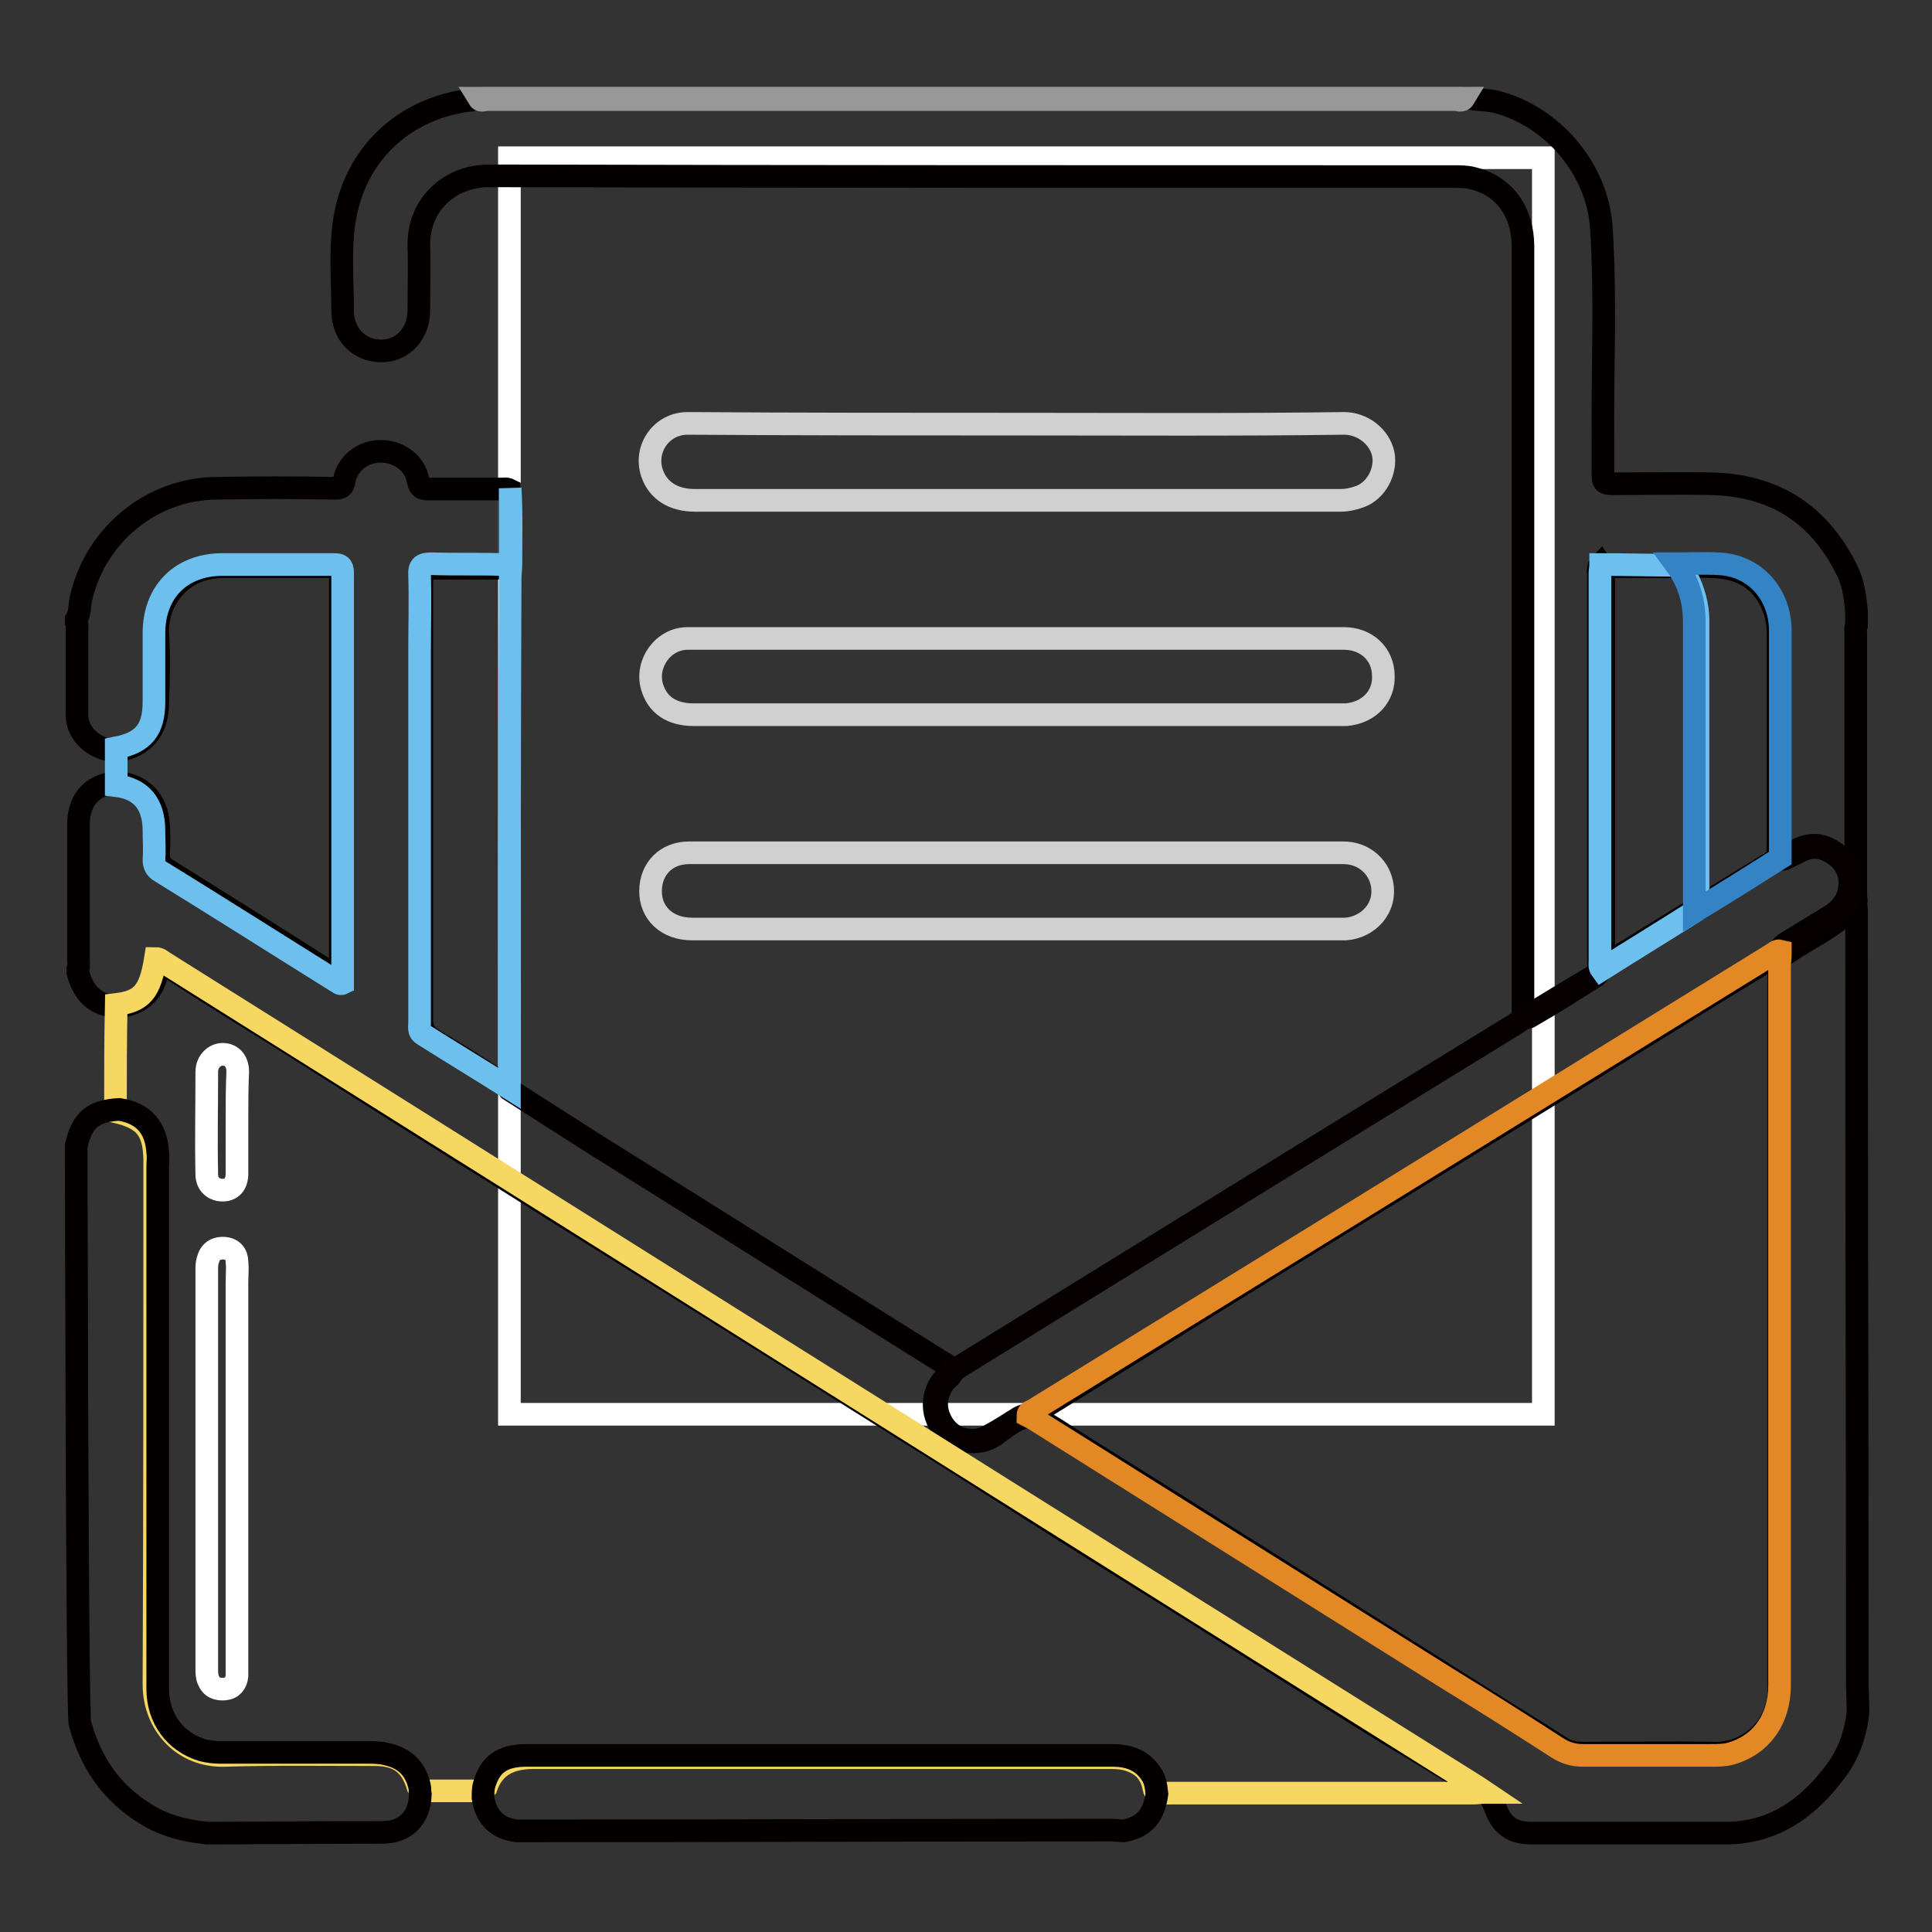
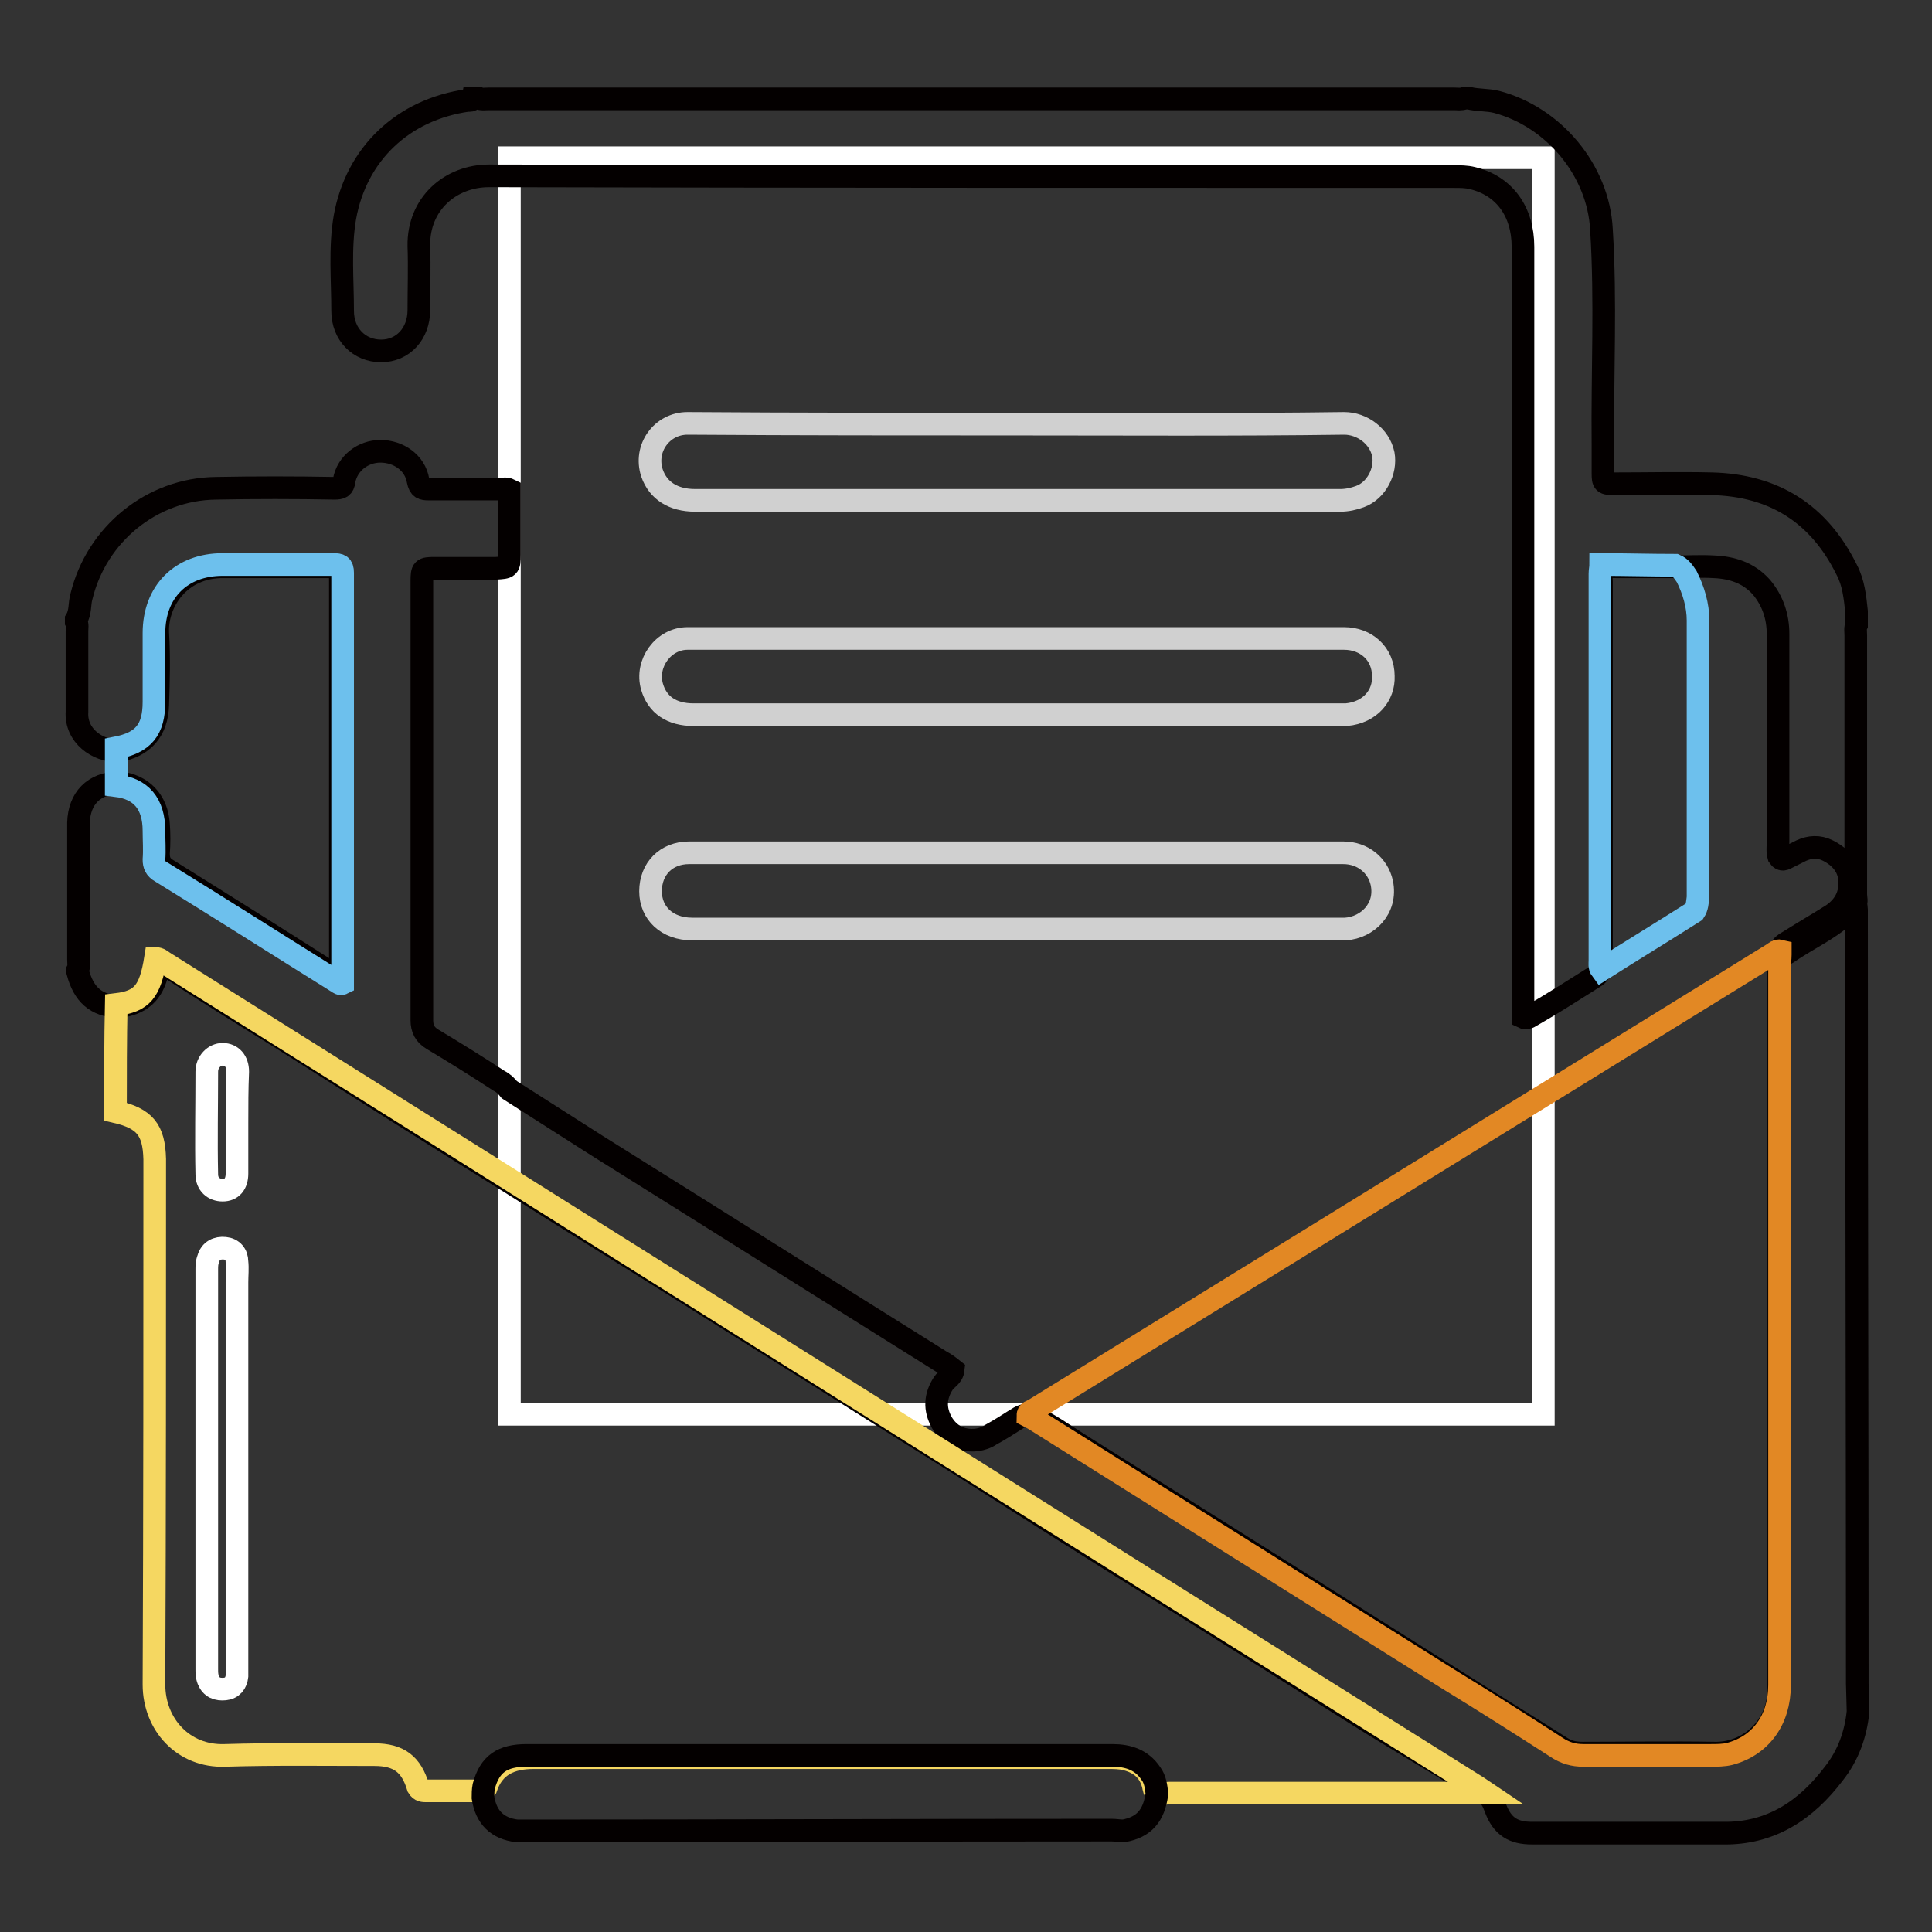
<svg xmlns="http://www.w3.org/2000/svg" version="1.1" x="0px" y="0px" viewBox="0 0 256 256" enable-background="new 0 0 256 256" xml:space="preserve">
  <rect x="0" y="0" width="256" height="256" fill="#333333" stroke="none" />
  <g>
    <path stroke-width="3" fill-opacity="0" stroke="#ffffff" d="M67.5,20.9h137v166.5h-137V20.9z" />
    <path stroke-width="3" fill-opacity="0" stroke="#040000" d="M10.1,82.1c0.6-1,0.4-2.1,0.7-3.1c2-8.2,9.3-14.2,17.8-14.3c5.2-0.1,10.5-0.1,15.7,0c0.8,0,1.2-0.1,1.3-1 c0.4-2.3,2.5-3.9,4.8-3.9c2.4,0,4.6,1.5,5,3.9c0.2,1,0.6,1.1,1.4,1.1c3.2,0,6.3,0,9.5,0c0.4,0,0.8-0.1,1.2,0.1v8.6 c0,1.7-0.1,1.7-1.8,1.8c-2.7,0-5.4,0-8.1,0c-1.6,0-1.7,0.1-1.7,1.7c0,19.4,0,38.8,0,58.2c0,1.1,0.4,1.9,1.4,2.5 c3,1.8,5.9,3.6,8.8,5.5c0.6,0.3,1,0.7,1.4,1.2c3.9,2.5,7.7,4.9,11.6,7.4c15.2,9.5,30.4,19.1,45.6,28.6c0.6,0.3,1.1,0.7,1.6,1.1 c-0.1,0.9-0.9,1.2-1.3,1.8c-1.1,1.7-1.2,3.4-0.2,5.2c1,1.7,2.6,2.5,4.6,2.3c0.7-0.1,1.3-0.3,1.9-0.7c1.1-0.6,2.2-1.3,3.3-2 c0.6-0.4,1.2-0.7,1.9-0.6c2.4,1.1,4.5,2.6,6.7,4c16.8,10.5,33.6,21.1,50.4,31.7c4.4,2.8,8.8,5.5,13.2,8.3c0.9,0.6,1.8,0.8,2.9,0.8 c5.8,0,11.7-0.1,17.5,0c3.9,0.1,8.2-2.8,8.5-8.1c0-0.6,0-1.1,0-1.6v-93.5c0-0.8-0.1-1.5,0.1-2.3c1-1,2.3-1.5,3.5-2.3 c2-1.4,4.3-2.3,5.9-4.2c0.3-0.3,0.8-0.7,0.8,0.2c0,34.2,0.1,68.4,0.1,102.6c0,0.4,0.1,3,0.1,3.7c-0.3,3-1.3,5.8-3.2,8.2 c-3.7,4.9-8.4,8-14.7,7.9h-25.3c-2.5,0-3.9-0.9-4.8-3.2c-0.3-0.8-0.6-1.6-1.3-2c-5.7-3.7-11.7-7.1-17.4-10.7 c-8.6-5.4-17.3-10.9-25.9-16.3c-8.9-5.5-17.7-11.1-26.5-16.7c-9.3-5.8-18.6-11.7-27.9-17.5c-10.6-6.7-21.3-13.3-31.9-20 c-10.1-6.3-20.2-12.7-30.3-19.1c-5-3.1-10-6.2-14.9-9.4c-0.8-0.6-1-0.3-1.2,0.6c-0.6,3-2.3,4.5-5.3,4.8c-2.9-0.2-4.5-1.6-5.3-4.6 v-0.3c0.2-0.4,0.1-0.9,0.1-1.4V109c0.1-3.2,2-5.2,5.3-5.3c3.1,0.3,5.1,2.4,5.3,5.5c0.1,1.3,0.1,2.6,0,3.9c0,1,0.3,1.6,1.1,2.1 c7.2,4.5,14.4,9,21.6,13.6c0.3,0.2,0.7,0.7,1.1,0.5c0.5-0.2,0.3-0.8,0.3-1.3V76.8c0-1.7-0.1-1.7-1.7-1.7c-4.6,0-9.1,0-13.7,0 c-5.9-0.1-9,4.7-8.8,8.8c0.2,3.2,0.1,6.3,0,9.5c-0.1,3.4-1.9,5.5-5.3,6.1c-2.7,0-5.6-2-5.4-5.2V83.6c0-0.4,0.1-0.8-0.1-1.2 C10.1,82.2,10.1,82.2,10.1,82.1L10.1,82.1z" />
    <path stroke-width="3" fill-opacity="0" stroke="#040000" d="M245.8,119.9c-2.5,2.9-6,4.3-9,6.4c-0.3,0.2-0.5,0.2-0.8,0.2c-0.2-0.1-0.2-0.3-0.2-0.5 c0.2-0.7,0.8-1,1.3-1.3c1.9-1.2,3.8-2.3,5.7-3.5c1.6-1.1,2.4-2.6,2.3-4.5c-0.1-1.9-1.3-3.2-2.9-4c-1.2-0.6-2.4-0.5-3.5,0 c-0.6,0.3-1.2,0.6-1.8,0.9c-0.4,0.2-0.8,0.5-1.2-0.1c-0.2-0.7-0.1-1.3-0.1-2V84c0-2.3-0.7-4.4-2.2-6.2c-1.7-1.9-3.9-2.6-6.3-2.7 c-1.7-0.1-3.4,0-5.1,0c-2.6,0-5.2,0-7.8,0c-0.5,0-1.1-0.1-1.6,0.2c-0.6,0.5-0.4,1.2-0.4,1.8v50.6c0,0.8-0.3,1.4-1,1.8 c-2.7,1.7-5.5,3.5-8.3,5.1c-0.3,0.2-0.7,0.4-1.1,0.2V32.7c0-4.7-2.5-8.1-6.7-9.1c-0.8-0.2-1.6-0.2-2.4-0.2 c-42.6,0-85.3,0-127.9-0.1c-5.1,0-9.4,3.7-9.3,9.3c0.1,2.8,0,5.7,0,8.5c0,3.1-2.1,5.4-5,5.4c-2.9,0-5.1-2.2-5.1-5.3 c0-4.1-0.4-8.3,0.3-12.4c1.5-8.4,7.7-14.3,16.3-15.5c0.2,0,0.5,0.1,0.6-0.3h0.8c0.4,0.2,0.9,0.1,1.4,0.1h127.9 c0.4,0,0.9,0.1,1.4-0.1h0.5c1.2,0.3,2.5,0.2,3.7,0.5c7.6,2,13.5,9.1,13.9,16.9c0.6,9.5,0.1,19,0.2,28.5c0,1.3,0,2.5,0,3.8 c0,1.3,0.1,1.4,1.5,1.4c4.3,0,8.6-0.1,12.9,0c8.2,0.2,14.2,3.9,17.9,11.4c0.9,1.7,1.1,3.6,1.3,5.5v1.8c-0.2,0.4-0.1,0.9-0.1,1.4 v34.3C245.9,119,246.1,119.5,245.8,119.9z" />
-     <path stroke-width="3" fill-opacity="0" stroke="#989898" d="M194,13c-0.3,0.5-0.8,0.2-1.1,0.2H64.5c-0.4,0-0.8,0.3-1.1-0.2H194z" />
-     <path stroke-width="3" fill-opacity="0" stroke="#060001" d="M235.9,113.8c1.5-0.7,2.7-1.8,4.5-1.8c1.8-0.1,4.4,1.9,4.9,3.6c0.6,2.3-0.4,4.7-2.4,5.9 c-2.1,1.3-4.2,2.6-6.3,3.9c-0.3,0.2-0.5,0.3-0.6,0.6c-2.5,1.9-5.3,3.4-8,5.1c-11.3,7-22.6,14-34,21c-8.6,5.3-17.2,10.6-25.8,15.9 c-10.2,6.3-20.3,12.6-30.5,18.9c-0.5,0.3-1,0.5-1.4,0.8c-1.8,0.3-3.1,1.5-4.5,2.5c-2.3,1.6-5.7,0.8-7.1-1.2 c-1.6-2.2-1.1-5.5,1.4-7.2c0.1-0.1,0.2-0.2,0.2-0.3c0.4,0,0.7-0.3,1-0.5c24.6-15.2,49.2-30.4,73.8-45.5c0.2-0.2,0.5-0.3,0.7-0.5 c3.1-1.9,6.2-3.8,9.3-5.6c0.8-0.5,0.7-1.1,0.7-1.9V76.3c0-0.5-0.2-1.1,0.3-1.6c0.5,0.7,0.4,1.5,0.4,2.2V126c0,0.5-0.2,1.2,0.2,1.5 c0.5,0.3,1-0.3,1.4-0.6c3.3-2,6.6-4.1,9.9-6.1c3.6-2.1,7.1-4.4,10.7-6.5C235,114,235.4,113.6,235.9,113.8L235.9,113.8z" />
    <path stroke-width="3" fill-opacity="0" stroke="#d0d0d0" d="M134.8,56.2c14.4,0,28.8,0.1,43.3-0.1c2.4,0,4.7,1.7,5.2,4.1c0.4,2.2-0.9,4.8-3.1,5.6 c-0.8,0.3-1.7,0.5-2.6,0.5H92.1c-2.9,0-4.9-1.3-5.7-3.6c-1.1-3.3,1.3-6.6,4.7-6.6C105.7,56.2,120.2,56.2,134.8,56.2z M134.7,84.6 c14.5,0,28.9,0,43.4,0c2.9,0,5.2,2,5.2,5c0.1,2.5-1.7,4.8-4.9,5.1c-0.3,0-0.5,0-0.8,0H91.9c-2.9,0-4.8-1.3-5.5-3.7 c-0.9-3.1,1.5-6.4,4.7-6.4C105.6,84.6,120.2,84.6,134.7,84.6L134.7,84.6z M134.8,113H178c2.6,0,4.6,1.7,5.1,4 c0.7,3.4-1.9,5.9-4.8,6.1c-0.3,0-0.5,0-0.8,0H91.7c-3.3,0-5.5-2.1-5.5-5c0-3,2.1-5.1,5.1-5.1H123C127,113,130.9,113,134.8,113 L134.8,113z" />
-     <path stroke-width="3" fill-opacity="0" stroke="#6dc0ed" d="M67.5,144.2c-3.8-2.4-7.6-4.7-11.4-7.1c-0.7-0.4-0.5-1-0.5-1.6V86.3c0-3.3,0.1-6.7,0-10 c-0.1-1.4,0.4-1.6,1.7-1.6c3.1,0.1,6.2,0,9.2,0.1c0.8,0,1.1-0.2,1.1-1.1c0-3,0-6,0-9c0.2,3.4,0.1,6.7,0.1,10.1 c0,0.6-0.1,1.2-0.1,1.8C67.5,99.1,67.5,121.7,67.5,144.2z" />
    <path stroke-width="3" fill-opacity="0" stroke="#f5d761" d="M15.3,147.3c0-4.7,0-9.5,0.1-14.2c3.4-0.4,4.5-1.7,5.2-6.1c0.5,0,0.8,0.3,1.1,0.5 c58,36.4,116,72.9,174.1,109.3c0.3,0.2,0.7,0.5,1,0.7c-0.6,0-1.1,0.1-1.6,0.1h-40.2c-0.6,0-1.1,0.1-1.6,0.1 c-0.5-0.3-0.5-0.8-0.6-1.2c-0.5-1.9-1.7-2.9-3.6-3.4c-0.8-0.2-1.6-0.2-2.4-0.2c-25.4,0-50.7,0-76.1,0c-3,0-5.3,1-6.3,4 c-0.3,0.4-0.7,0.4-1.1,0.4h-6.8c-0.4,0-0.8,0-1.1-0.5c-0.9-3-2.5-4.3-5.8-4.3c-6.6,0-13.2-0.1-19.8,0.1c-5.5,0.2-9.4-4.1-9.4-9.4 c0.1-23.2,0.1-46.4,0.1-69.6C20.4,149.7,19.2,148.2,15.3,147.3z" />
    <path stroke-width="3" fill-opacity="0" stroke="#e28824" d="M136.2,187.6c0-0.6,0.5-0.6,0.8-0.8c32.6-20.1,65.2-40.2,97.9-60.4c0.3-0.2,0.6-0.5,1-0.4 c0,0.2,0,0.3,0,0.5c0,0.6-0.1,1.1-0.1,1.6v95.2c0,4.6-2.5,8-6.6,9.1c-0.8,0.2-1.7,0.2-2.5,0.2c-5.6,0-11.3,0-16.9,0 c-1.3,0-2.4-0.3-3.6-1.1c-4.8-3.1-9.7-6.2-14.6-9.2c-18.2-11.4-36.3-22.8-54.5-34.2C136.9,188,136.6,187.8,136.2,187.6z" />
    <path stroke-width="3" fill-opacity="0" stroke="#6dc0ed" d="M15.4,104.1v-5c3.6-0.7,5-2.4,5-6.1c0-3,0-6.1,0-9.1c0-5.5,3.6-9.1,9.1-9.1c4.9,0,9.8,0,14.7,0 c0.8,0,1.2,0.1,1.2,1.1c0,17.9,0,35.9,0,53.8c0,0.2,0,0.4,0,0.6c-0.4,0.2-0.6-0.2-0.9-0.3c-7.7-4.8-15.4-9.7-23.2-14.5 c-0.7-0.4-0.9-0.9-0.9-1.6c0.1-1.3,0-2.5,0-3.8C20.4,106.5,18.7,104.5,15.4,104.1L15.4,104.1z M224.5,120.8 c-4.1,2.6-8.2,5.1-12.3,7.7c-0.3-0.4-0.2-0.8-0.2-1.2V76c0-0.4,0.1-0.8,0.1-1.2c3.3,0,6.6,0.1,9.9,0.1c0.7,0.3,1.1,0.9,1.5,1.5 c0.9,1.8,1.5,3.8,1.5,5.8v36.7C224.9,119.6,224.9,120.2,224.5,120.8z" />
-     <path stroke-width="3" fill-opacity="0" stroke="#3383c5" d="M224.5,120.8V82.4c0-2.9-0.8-5.4-2.5-7.7c1.9,0,3.8-0.1,5.7,0c4.8,0.2,8.2,4,8.2,8.9c0,9.5,0,19,0,28.5 c0,0.6,0,1.1,0,1.6C232.1,116.1,228.3,118.5,224.5,120.8z" />
    <path stroke-width="3" fill-opacity="0" stroke="#040000" d="M64,238.2c0-0.4,0-1,0.1-1.5c0.8-3,2.5-4.1,5.7-4.1h77.6c2.1,0,3.9,0.6,5.1,2.4c0.6,0.8,0.7,1.8,0.8,2.7 c-0.4,2.9-1.7,4.4-4.4,4.9c-0.6,0-1.1-0.1-1.6-0.1c-25.9,0-51.8,0.1-77.7,0.1c-0.4,0-0.7,0-1.1,0C65.9,242.3,64.4,240.8,64,238.2z" />
    <path stroke-width="3" fill-opacity="0" stroke="#ffffff" d="M31.4,194.5v26.3c0,0.4,0,0.8,0,1.3c-0.1,0.9-0.6,1.6-1.6,1.7c-1,0.1-1.8-0.2-2.2-1.2 c-0.2-0.5-0.2-1-0.2-1.5v-52.9c0-0.4,0-0.9,0.2-1.4c0.3-1.1,1.2-1.5,2.2-1.4c1,0.1,1.6,0.8,1.6,1.8c0.1,0.9,0,1.8,0,2.7 C31.4,178,31.4,186.3,31.4,194.5L31.4,194.5z M31.4,148.8c0,2.2,0,4.5,0,6.7c0,1.4-0.7,2.2-1.9,2.2c-1.2,0-2.1-0.8-2.1-2.1 c-0.1-4.5,0-9,0-13.6c0-1.3,1-2.3,2.1-2.3c1.2,0,2,0.9,2,2.3C31.4,144.3,31.4,146.5,31.4,148.8L31.4,148.8z" />
-     <path stroke-width="3" fill-opacity="0" stroke="#040000" d="M10.1,151.8c0.8-3.4,2.2-4.6,5.7-4.8c3.2,0.5,4.9,2.4,5.1,5.7c0.1,0.6,0,1.3,0,1.9v69.2 c0,3.9,2.3,7,5.9,8.1c0.8,0.2,1.6,0.3,2.4,0.3h19.4c0.8,0,1.7,0,2.5,0.2c2.4,0.5,3.9,1.8,4.5,4.3c0.1,0.4,0,0.8,0.1,1.1 c-0.1,3.1-2,5-5,5c-7,0-21.6,0.1-22.2,0.1h-1c-3-0.3-5.8-1-8.3-2.6c-4.5-2.8-7.2-6.8-8.6-11.9C10.2,227.4,10.1,152,10.1,151.8 L10.1,151.8z" />
  </g>
</svg>